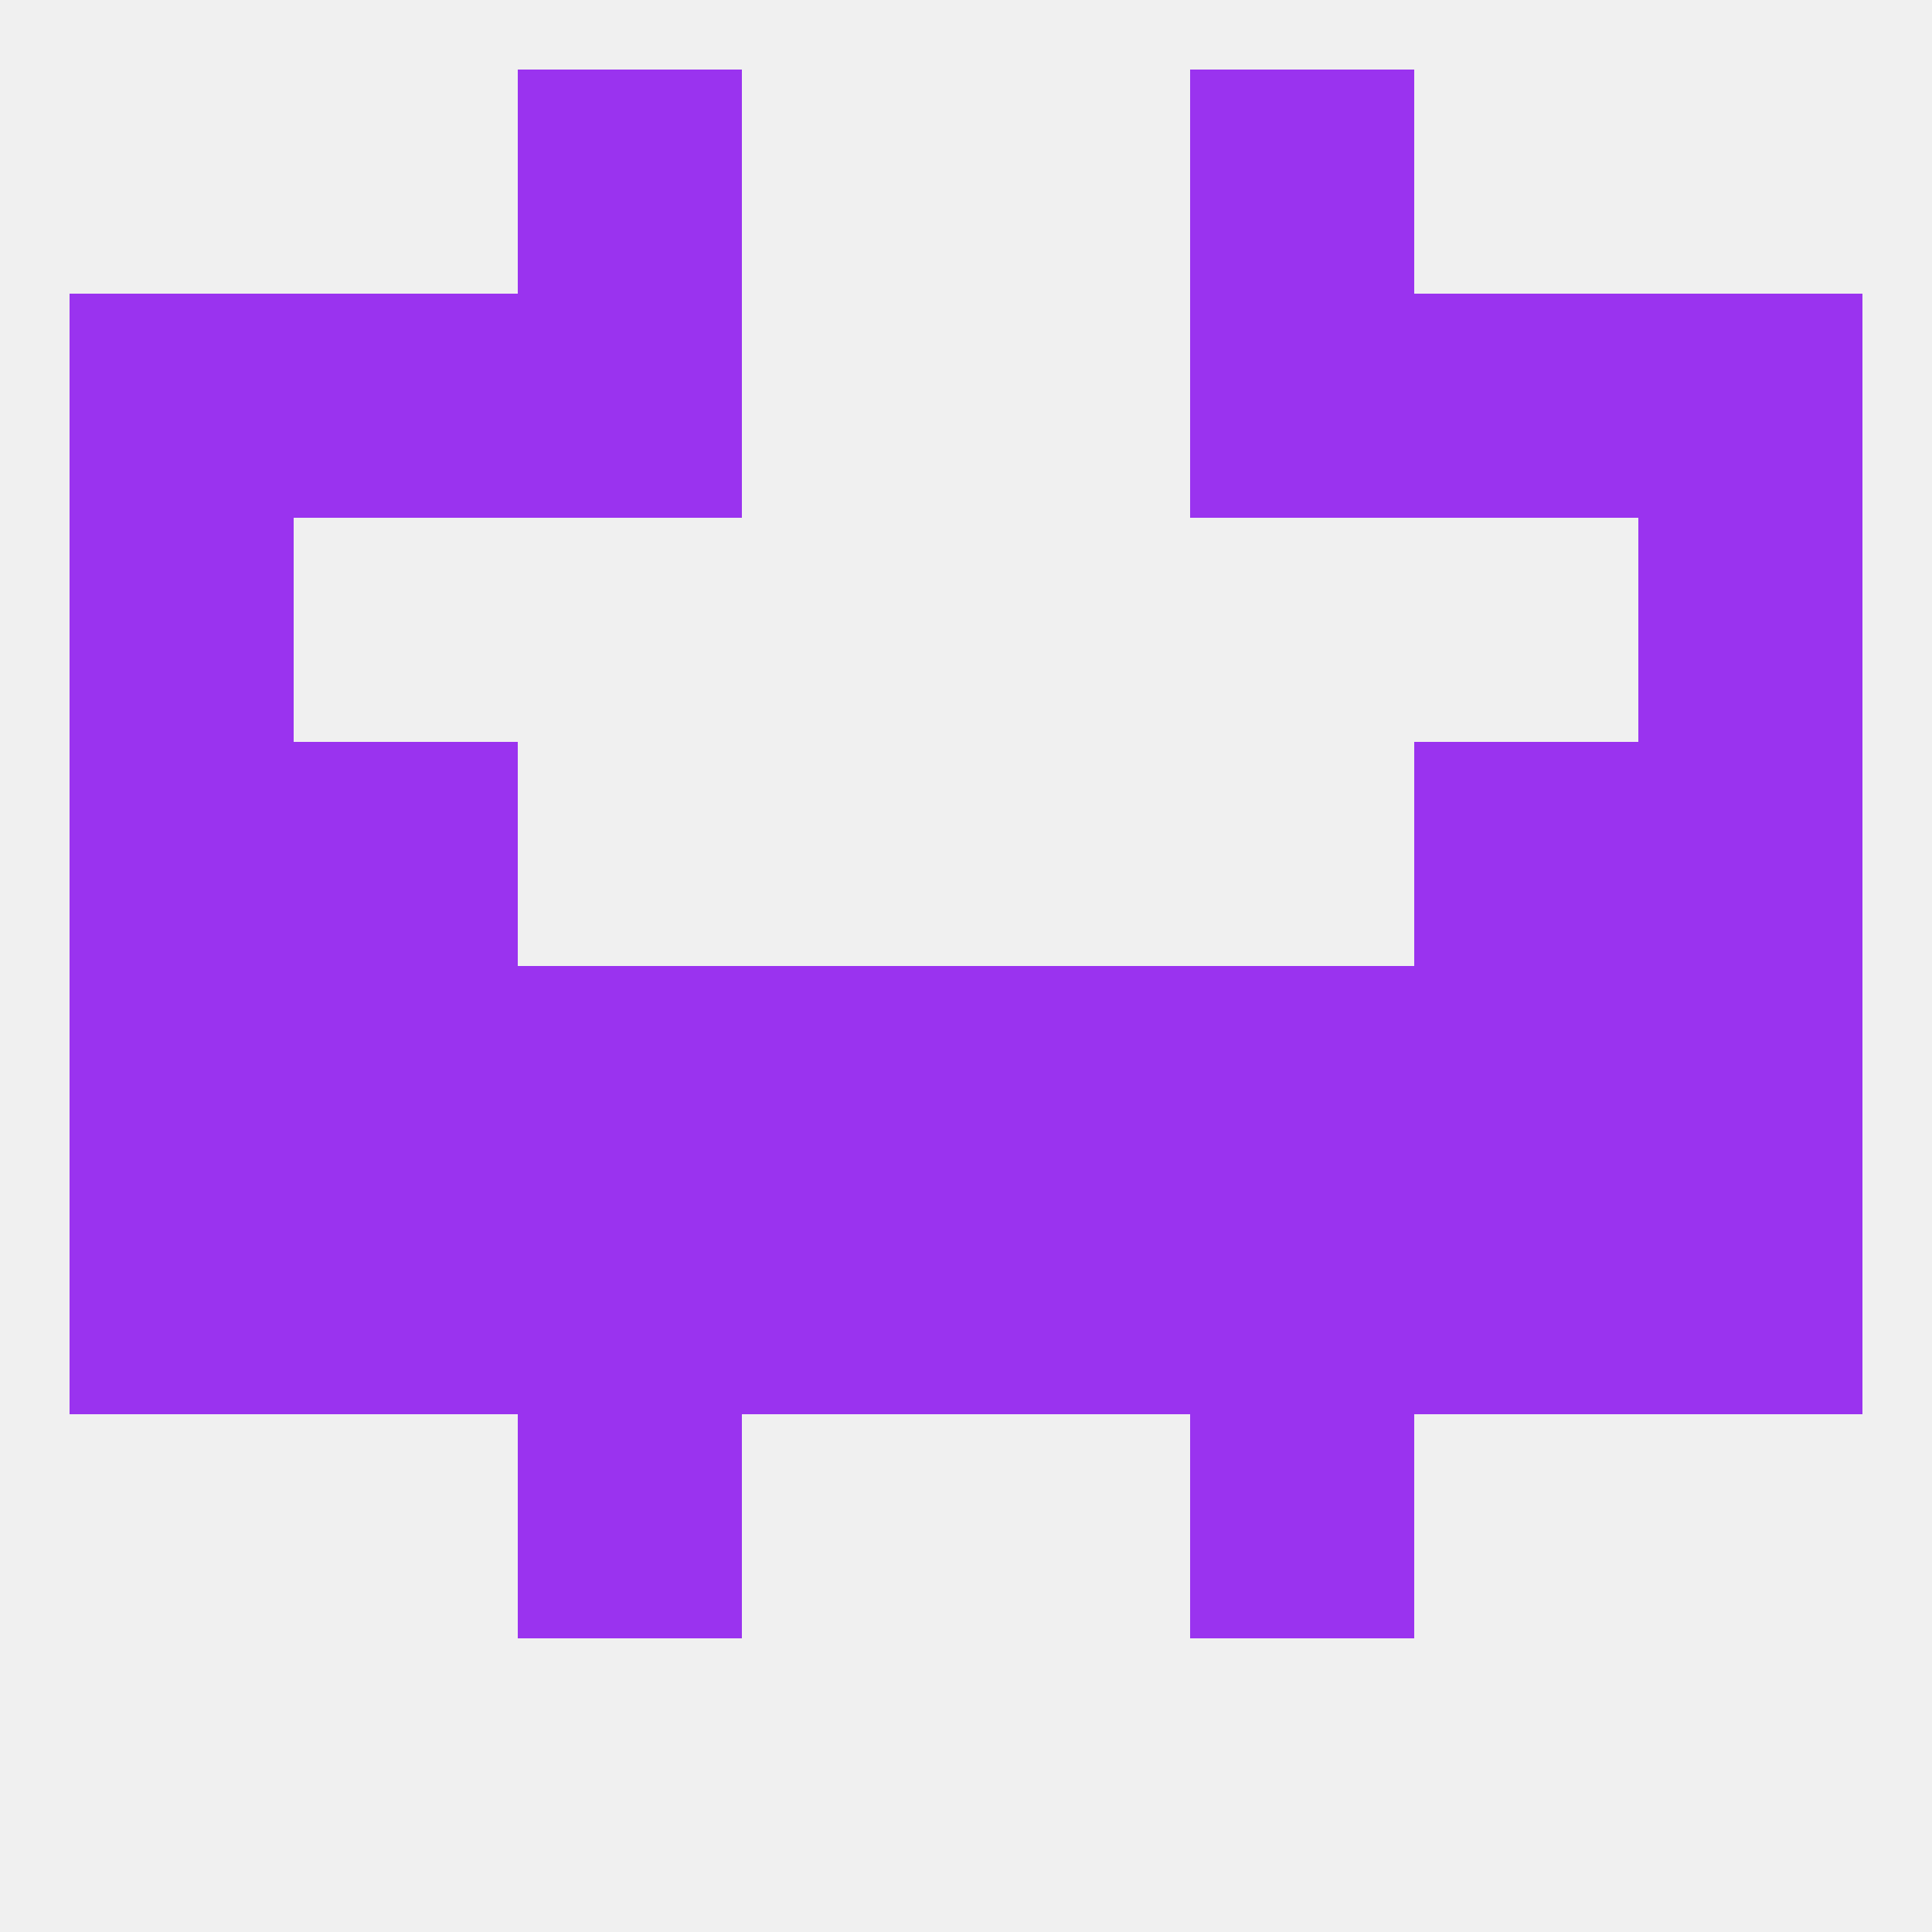
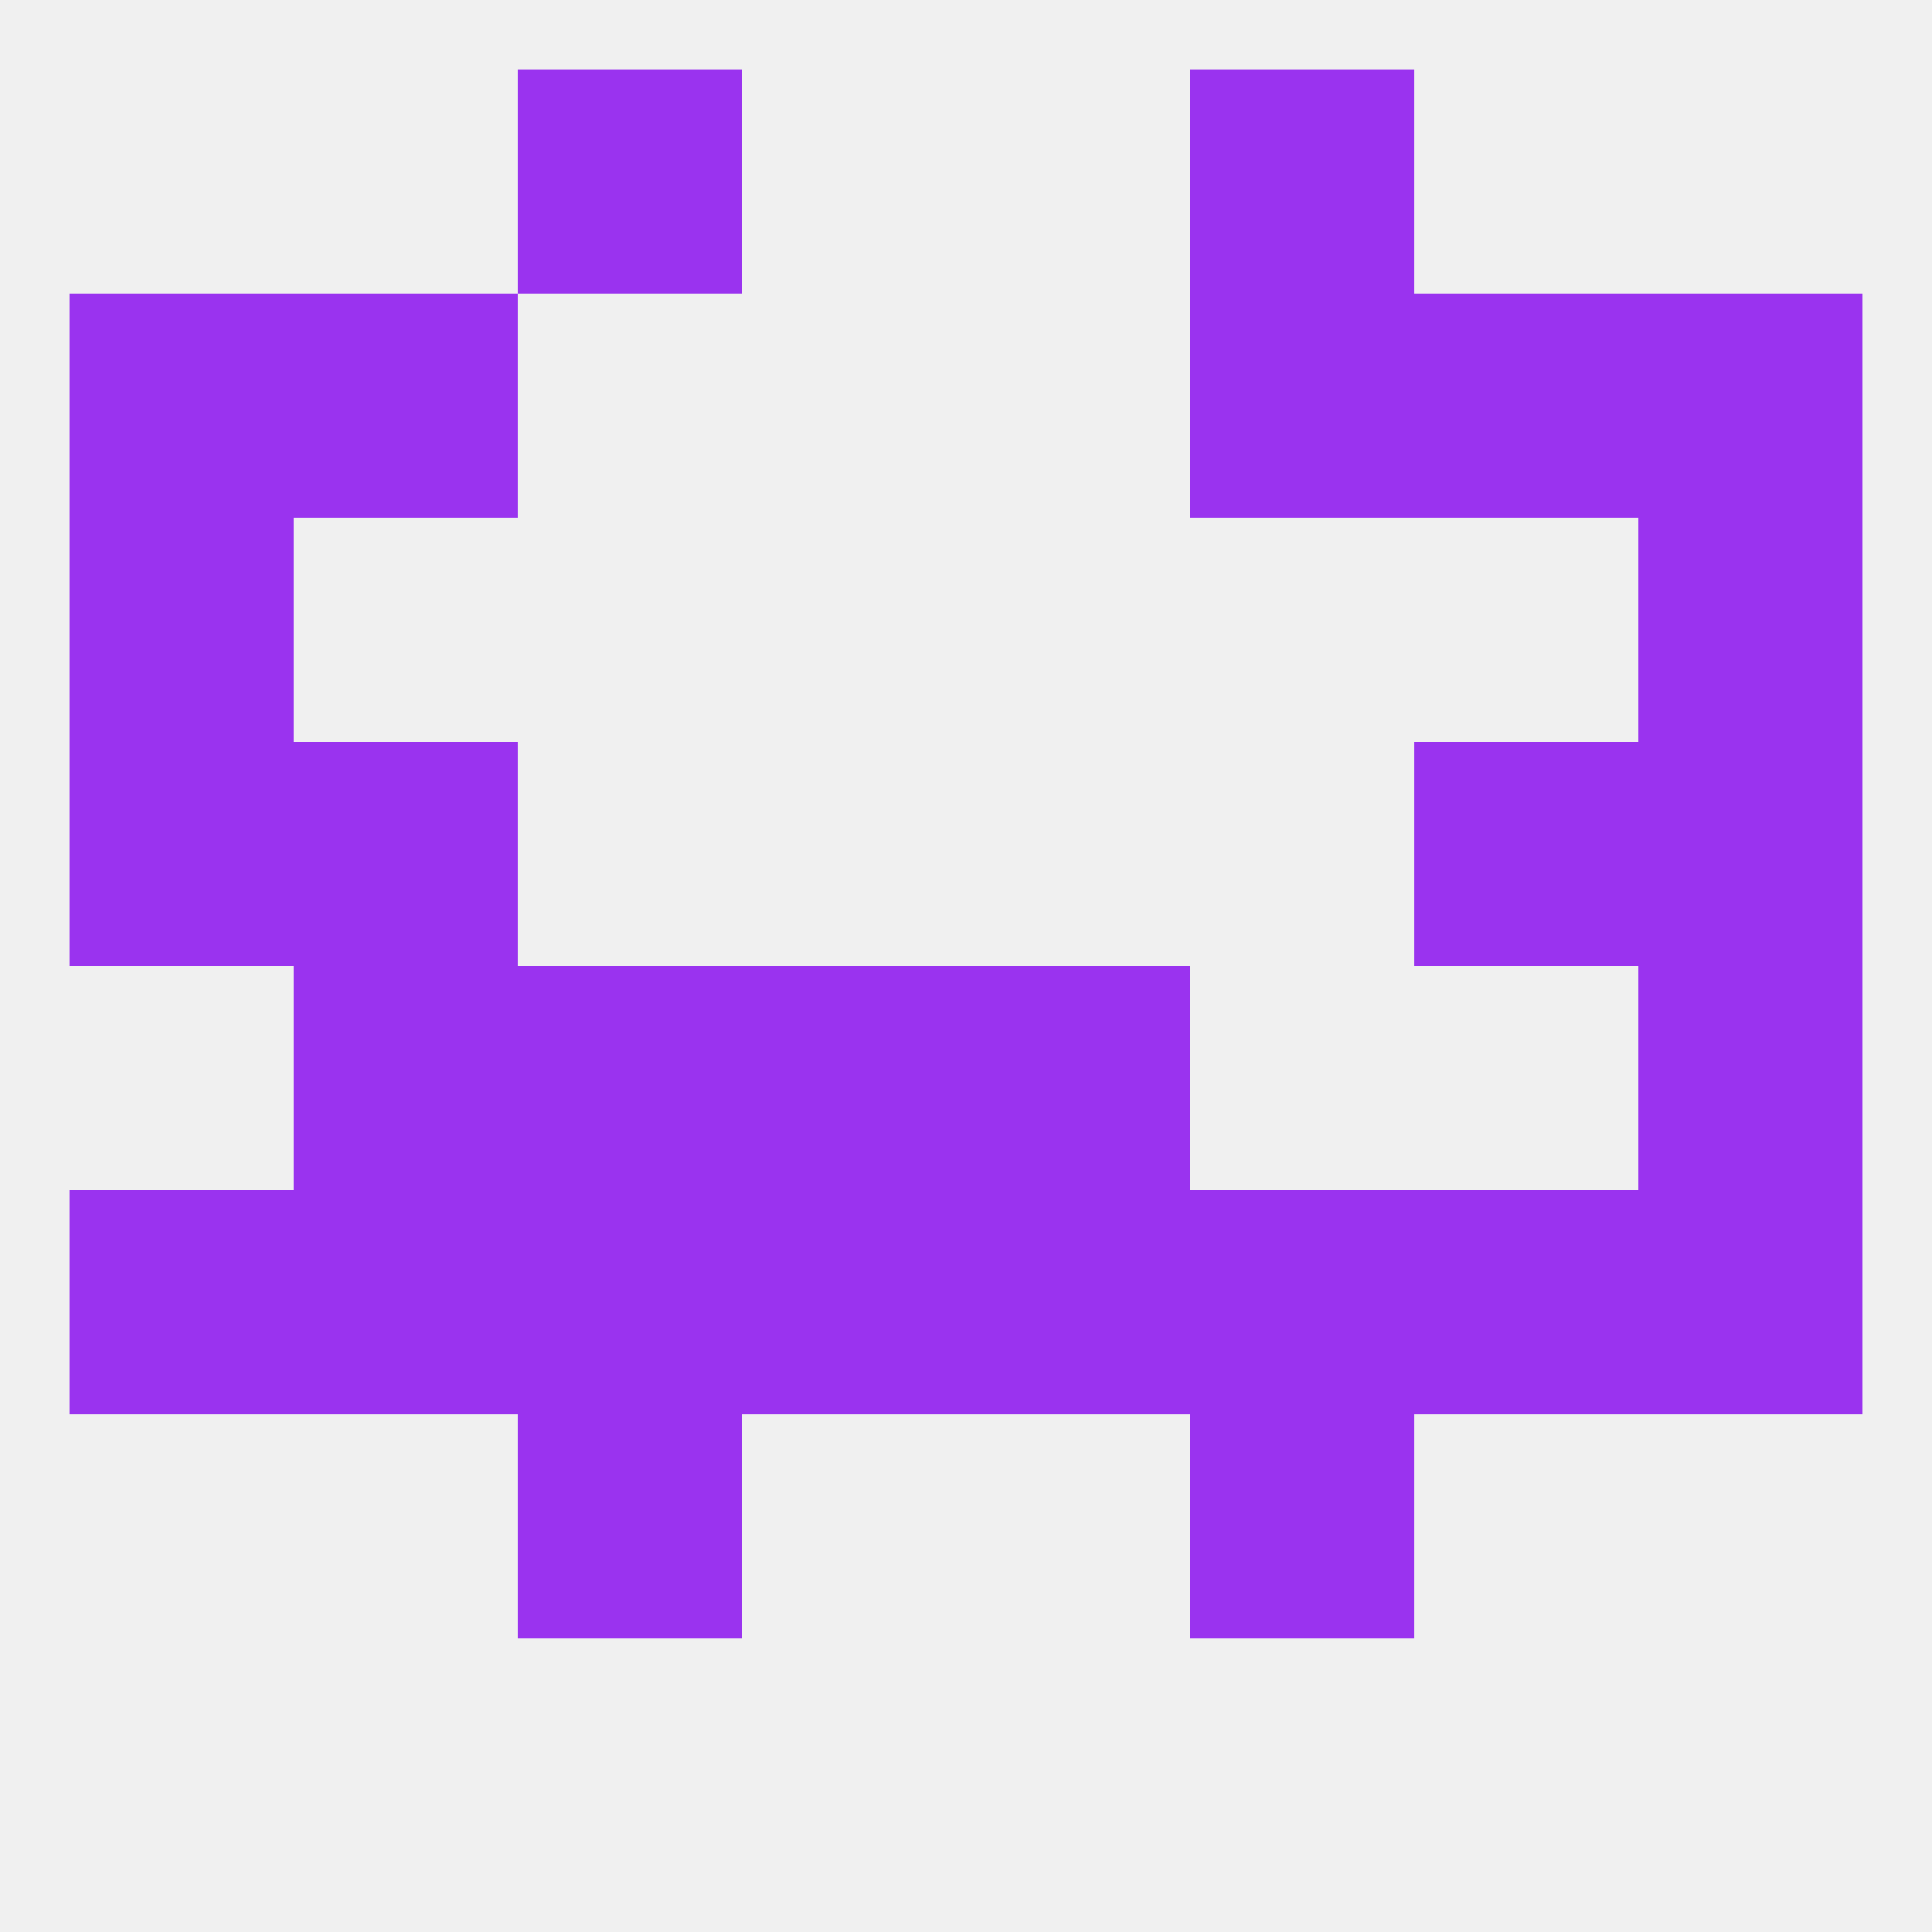
<svg xmlns="http://www.w3.org/2000/svg" version="1.1" baseprofile="full" width="250" height="250" viewBox="0 0 250 250">
  <rect width="100%" height="100%" fill="rgba(240,240,240,255)" />
  <rect x="67" y="9" width="29" height="29" fill="rgba(154,51,239,255)" />
  <rect x="154" y="9" width="29" height="29" fill="rgba(154,51,239,255)" />
  <rect x="96" y="154" width="29" height="29" fill="rgba(154,51,239,255)" />
  <rect x="125" y="154" width="29" height="29" fill="rgba(154,51,239,255)" />
  <rect x="38" y="154" width="29" height="29" fill="rgba(154,51,239,255)" />
  <rect x="183" y="154" width="29" height="29" fill="rgba(154,51,239,255)" />
  <rect x="9" y="154" width="29" height="29" fill="rgba(154,51,239,255)" />
  <rect x="212" y="154" width="29" height="29" fill="rgba(154,51,239,255)" />
  <rect x="67" y="154" width="29" height="29" fill="rgba(154,51,239,255)" />
  <rect x="154" y="154" width="29" height="29" fill="rgba(154,51,239,255)" />
  <rect x="38" y="125" width="29" height="29" fill="rgba(154,51,239,255)" />
-   <rect x="183" y="125" width="29" height="29" fill="rgba(154,51,239,255)" />
-   <rect x="9" y="125" width="29" height="29" fill="rgba(154,51,239,255)" />
  <rect x="212" y="125" width="29" height="29" fill="rgba(154,51,239,255)" />
-   <rect x="154" y="125" width="29" height="29" fill="rgba(154,51,239,255)" />
  <rect x="67" y="125" width="29" height="29" fill="rgba(154,51,239,255)" />
  <rect x="96" y="125" width="29" height="29" fill="rgba(154,51,239,255)" />
  <rect x="125" y="125" width="29" height="29" fill="rgba(154,51,239,255)" />
  <rect x="9" y="96" width="29" height="29" fill="rgba(154,51,239,255)" />
  <rect x="212" y="96" width="29" height="29" fill="rgba(154,51,239,255)" />
  <rect x="38" y="96" width="29" height="29" fill="rgba(154,51,239,255)" />
  <rect x="183" y="96" width="29" height="29" fill="rgba(154,51,239,255)" />
  <rect x="67" y="183" width="29" height="29" fill="rgba(154,51,239,255)" />
  <rect x="154" y="183" width="29" height="29" fill="rgba(154,51,239,255)" />
  <rect x="9" y="67" width="29" height="29" fill="rgba(154,51,239,255)" />
  <rect x="212" y="67" width="29" height="29" fill="rgba(154,51,239,255)" />
-   <rect x="67" y="38" width="29" height="29" fill="rgba(154,51,239,255)" />
  <rect x="154" y="38" width="29" height="29" fill="rgba(154,51,239,255)" />
  <rect x="9" y="38" width="29" height="29" fill="rgba(154,51,239,255)" />
  <rect x="212" y="38" width="29" height="29" fill="rgba(154,51,239,255)" />
  <rect x="38" y="38" width="29" height="29" fill="rgba(154,51,239,255)" />
  <rect x="183" y="38" width="29" height="29" fill="rgba(154,51,239,255)" />
</svg>